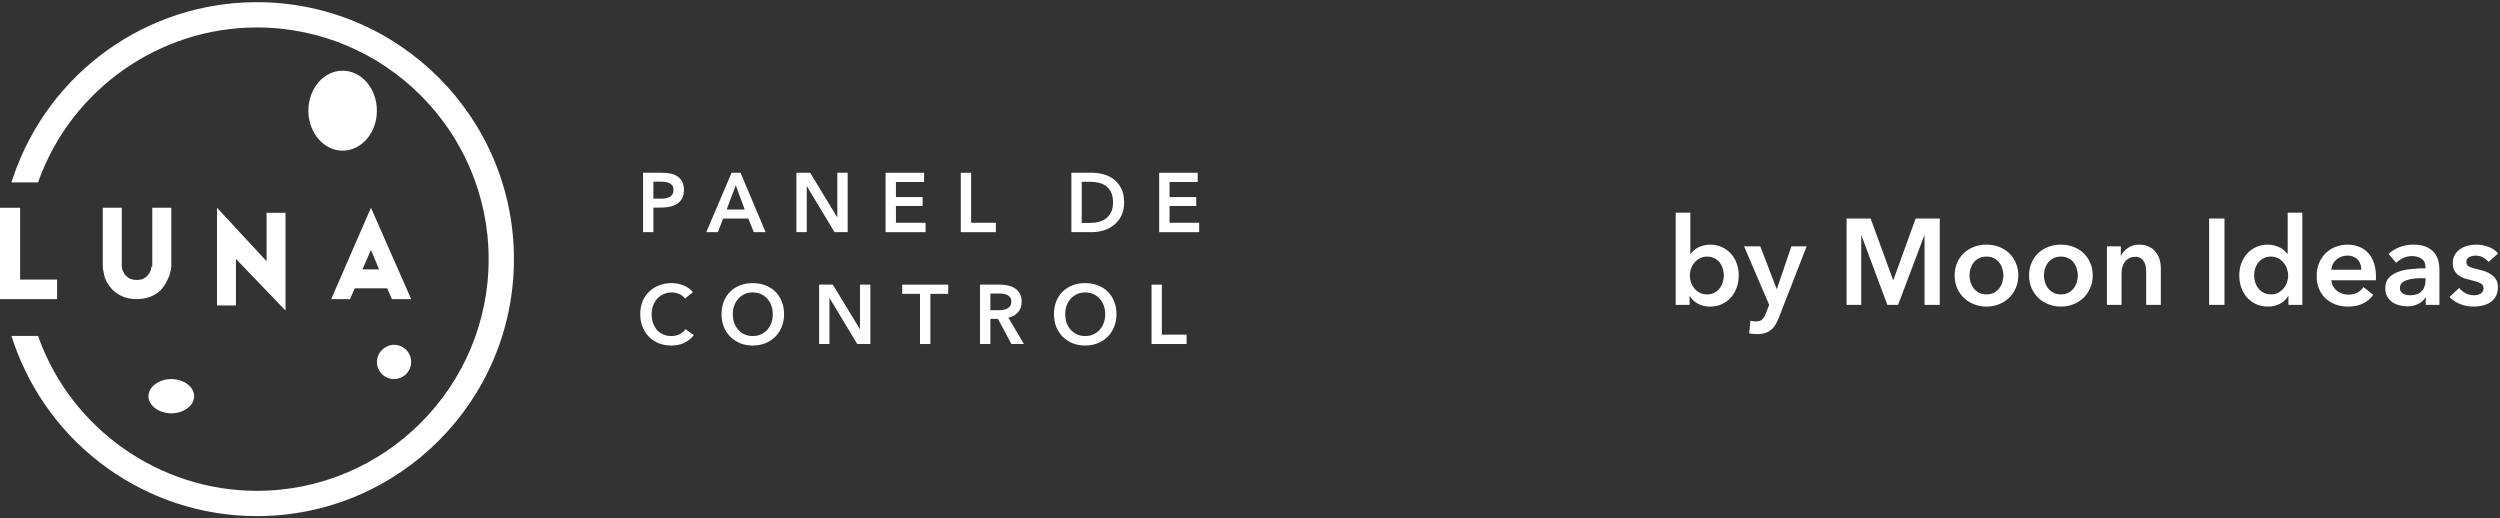
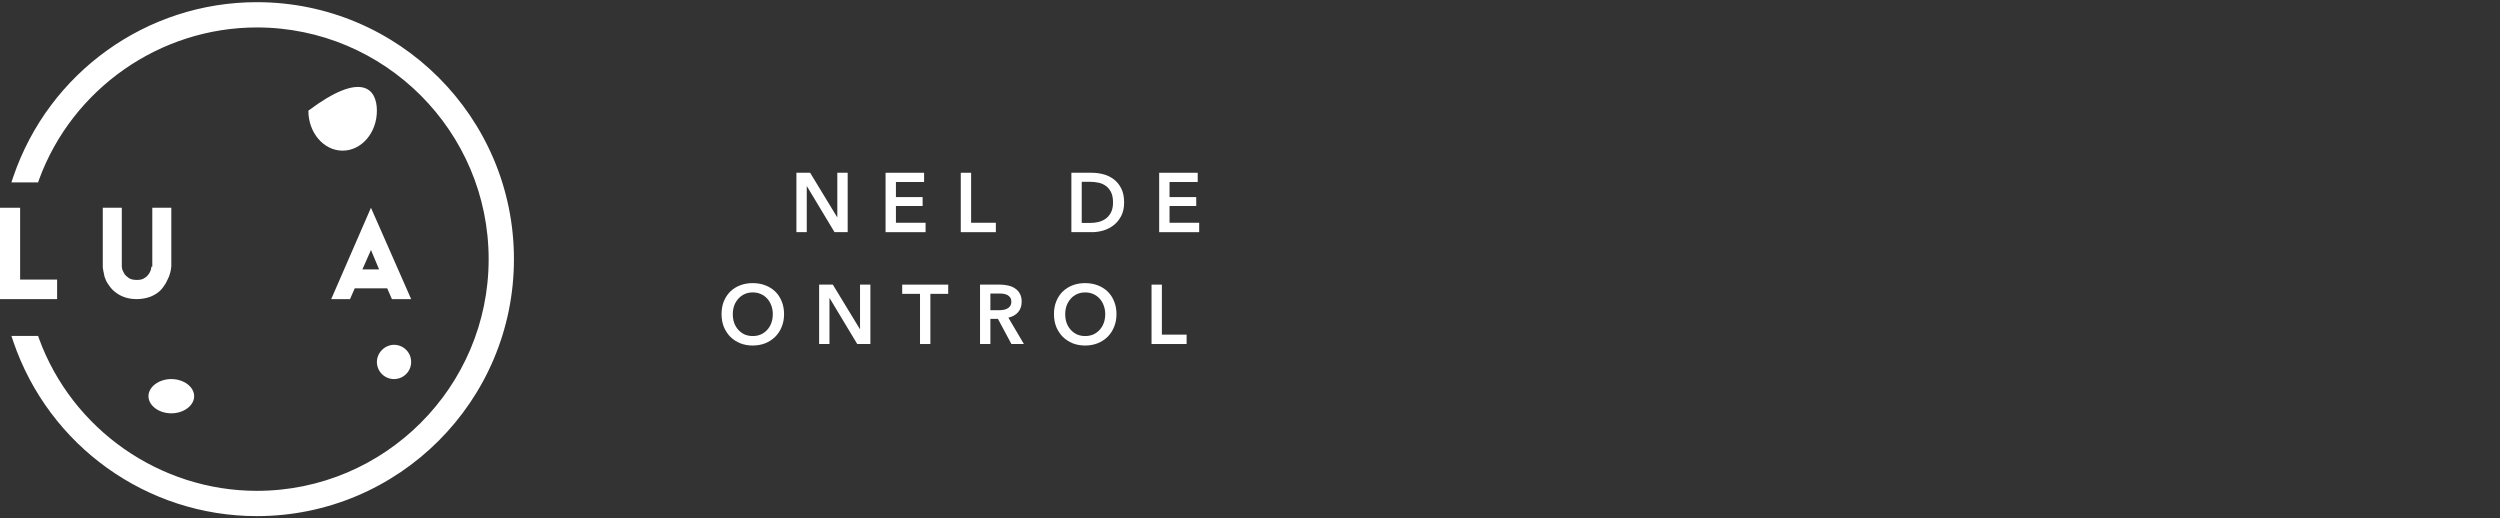
<svg xmlns="http://www.w3.org/2000/svg" width="246" height="51" viewBox="0 0 246 51" fill="none">
  <rect x="0" y="0" width="246" height="51" fill="#333333" stroke="none" />
-   <path d="M63.275 17H65.142C65.471 17 65.767 17.03 66.031 17.091C66.296 17.151 66.522 17.25 66.711 17.388C66.899 17.526 67.045 17.702 67.147 17.916C67.25 18.131 67.301 18.39 67.301 18.692C67.301 19.017 67.242 19.289 67.123 19.51C67.004 19.73 66.843 19.909 66.638 20.046C66.438 20.178 66.204 20.274 65.934 20.335C65.665 20.396 65.379 20.426 65.078 20.426H64.293V22.845H63.275V17ZM65.005 19.551C65.172 19.551 65.331 19.54 65.482 19.518C65.633 19.49 65.767 19.446 65.886 19.386C66.005 19.32 66.099 19.232 66.169 19.122C66.239 19.012 66.274 18.868 66.274 18.692C66.274 18.522 66.239 18.384 66.169 18.279C66.099 18.169 66.005 18.084 65.886 18.024C65.773 17.963 65.641 17.925 65.49 17.908C65.344 17.886 65.194 17.875 65.037 17.875H64.293V19.551H65.005Z" fill="white" />
-   <path d="M71.988 17H72.869L75.335 22.845H74.171L73.637 21.507H71.155L70.638 22.845H69.498L71.988 17ZM73.281 20.616L72.4 18.238L71.503 20.616H73.281Z" fill="white" />
  <path d="M78.367 17H79.717L82.376 21.375H82.392V17H83.411V22.845H82.118L79.401 18.329H79.385V22.845H78.367V17Z" fill="white" />
  <path d="M87.14 17H90.931V17.908H88.159V19.394H90.786V20.269H88.159V21.92H91.077V22.845H87.14V17Z" fill="white" />
  <path d="M94.54 17H95.558V21.92H97.992V22.845H94.54V17Z" fill="white" />
  <path d="M105.424 17H107.453C107.825 17 108.199 17.049 108.577 17.149C108.954 17.248 109.293 17.413 109.595 17.644C109.897 17.869 110.142 18.169 110.331 18.544C110.519 18.912 110.614 19.372 110.614 19.922C110.614 20.434 110.519 20.874 110.331 21.243C110.142 21.612 109.897 21.915 109.595 22.151C109.293 22.388 108.954 22.564 108.577 22.68C108.199 22.79 107.825 22.845 107.453 22.845H105.424V17ZM107.291 21.936C107.555 21.936 107.819 21.906 108.083 21.846C108.348 21.78 108.585 21.672 108.795 21.524C109.01 21.37 109.186 21.163 109.32 20.905C109.455 20.646 109.522 20.319 109.522 19.922C109.522 19.504 109.455 19.163 109.32 18.899C109.186 18.634 109.01 18.428 108.795 18.279C108.585 18.131 108.348 18.029 108.083 17.974C107.819 17.919 107.555 17.892 107.291 17.892H106.442V21.936H107.291Z" fill="white" />
  <path d="M114.063 17H117.854V17.908H115.082V19.394H117.709V20.269H115.082V21.92H118V22.845H114.063V17Z" fill="white" />
-   <path d="M67.406 29.377C67.255 29.168 67.058 29.017 66.816 28.923C66.573 28.824 66.336 28.774 66.104 28.774C65.808 28.774 65.538 28.83 65.296 28.94C65.053 29.05 64.843 29.201 64.665 29.394C64.493 29.586 64.358 29.812 64.261 30.071C64.169 30.329 64.124 30.61 64.124 30.913C64.124 31.232 64.169 31.523 64.261 31.788C64.353 32.052 64.482 32.28 64.649 32.473C64.822 32.66 65.026 32.806 65.264 32.91C65.501 33.015 65.767 33.067 66.064 33.067C66.371 33.067 66.643 33.007 66.88 32.886C67.118 32.759 67.309 32.594 67.454 32.39L68.271 32.976C68.017 33.301 67.708 33.554 67.341 33.736C66.975 33.912 66.546 34 66.056 34C65.609 34 65.196 33.926 64.819 33.777C64.447 33.623 64.126 33.411 63.857 33.142C63.587 32.866 63.377 32.542 63.226 32.167C63.075 31.788 63 31.369 63 30.913C63 30.445 63.078 30.024 63.234 29.65C63.396 29.27 63.614 28.948 63.889 28.684C64.169 28.42 64.498 28.216 64.876 28.073C65.253 27.93 65.662 27.858 66.104 27.858C66.287 27.858 66.479 27.878 66.678 27.916C66.878 27.949 67.069 28.004 67.252 28.081C67.436 28.153 67.608 28.243 67.77 28.354C67.931 28.464 68.069 28.596 68.182 28.75L67.406 29.377Z" fill="white" />
  <path d="M71 30.913C71 30.445 71.075 30.024 71.226 29.65C71.382 29.27 71.595 28.948 71.865 28.684C72.14 28.42 72.463 28.216 72.835 28.073C73.212 27.93 73.622 27.858 74.064 27.858C74.511 27.858 74.923 27.93 75.301 28.073C75.678 28.216 76.004 28.42 76.279 28.684C76.554 28.948 76.766 29.27 76.917 29.65C77.074 30.024 77.152 30.445 77.152 30.913C77.152 31.369 77.074 31.788 76.917 32.167C76.766 32.542 76.554 32.866 76.279 33.142C76.004 33.411 75.678 33.623 75.301 33.777C74.923 33.926 74.511 34 74.064 34C73.622 34 73.212 33.926 72.835 33.777C72.463 33.623 72.14 33.411 71.865 33.142C71.595 32.866 71.382 32.542 71.226 32.167C71.075 31.788 71 31.369 71 30.913ZM72.107 30.913C72.107 31.226 72.153 31.515 72.245 31.779C72.342 32.038 72.477 32.264 72.649 32.456C72.827 32.649 73.034 32.8 73.271 32.91C73.514 33.015 73.781 33.067 74.072 33.067C74.363 33.067 74.63 33.015 74.872 32.91C75.115 32.8 75.322 32.649 75.495 32.456C75.672 32.264 75.807 32.038 75.899 31.779C75.996 31.515 76.044 31.226 76.044 30.913C76.044 30.61 75.996 30.329 75.899 30.071C75.807 29.812 75.675 29.586 75.503 29.394C75.33 29.201 75.123 29.05 74.88 28.94C74.638 28.83 74.368 28.774 74.072 28.774C73.775 28.774 73.506 28.83 73.263 28.94C73.026 29.05 72.821 29.201 72.649 29.394C72.477 29.586 72.342 29.812 72.245 30.071C72.153 30.329 72.107 30.61 72.107 30.913Z" fill="white" />
  <path d="M80.601 28.007H81.951L84.611 32.382H84.627V28.007H85.645V33.851H84.352L81.635 29.336H81.619V33.851H80.601V28.007Z" fill="white" />
  <path d="M90.53 28.915H88.776V28.007H93.303V28.915H91.549V33.851H90.53V28.915Z" fill="white" />
  <path d="M96.435 28.007H98.423C98.693 28.007 98.954 28.037 99.207 28.098C99.461 28.153 99.684 28.246 99.878 28.378C100.078 28.51 100.237 28.684 100.355 28.898C100.474 29.113 100.533 29.374 100.533 29.683C100.533 30.106 100.415 30.453 100.178 30.723C99.946 30.987 99.628 31.166 99.224 31.259L100.752 33.851H99.523L98.197 31.375H97.453V33.851H96.435V28.007ZM98.286 30.525C98.431 30.525 98.577 30.514 98.722 30.492C98.868 30.47 98.997 30.428 99.11 30.368C99.229 30.307 99.326 30.222 99.401 30.112C99.477 29.996 99.515 29.85 99.515 29.674C99.515 29.515 99.48 29.385 99.41 29.286C99.34 29.182 99.251 29.099 99.143 29.039C99.035 28.978 98.911 28.937 98.771 28.915C98.636 28.893 98.504 28.882 98.375 28.882H97.453V30.525H98.286Z" fill="white" />
  <path d="M103.71 30.913C103.71 30.445 103.785 30.024 103.936 29.65C104.092 29.27 104.305 28.948 104.575 28.684C104.849 28.42 105.173 28.216 105.545 28.073C105.922 27.93 106.331 27.858 106.773 27.858C107.221 27.858 107.633 27.93 108.01 28.073C108.388 28.216 108.714 28.42 108.988 28.684C109.263 28.948 109.476 29.27 109.627 29.65C109.783 30.024 109.862 30.445 109.862 30.913C109.862 31.369 109.783 31.788 109.627 32.167C109.476 32.542 109.263 32.866 108.988 33.142C108.714 33.411 108.388 33.623 108.01 33.777C107.633 33.926 107.221 34 106.773 34C106.331 34 105.922 33.926 105.545 33.777C105.173 33.623 104.849 33.411 104.575 33.142C104.305 32.866 104.092 32.542 103.936 32.167C103.785 31.788 103.71 31.369 103.71 30.913ZM104.817 30.913C104.817 31.226 104.863 31.515 104.955 31.779C105.052 32.038 105.186 32.264 105.359 32.456C105.537 32.649 105.744 32.8 105.981 32.91C106.224 33.015 106.49 33.067 106.782 33.067C107.073 33.067 107.339 33.015 107.582 32.91C107.824 32.8 108.032 32.649 108.204 32.456C108.382 32.264 108.517 32.038 108.609 31.779C108.706 31.515 108.754 31.226 108.754 30.913C108.754 30.61 108.706 30.329 108.609 30.071C108.517 29.812 108.385 29.586 108.212 29.394C108.04 29.201 107.832 29.05 107.59 28.94C107.347 28.83 107.078 28.774 106.782 28.774C106.485 28.774 106.216 28.83 105.973 28.94C105.736 29.05 105.531 29.201 105.359 29.394C105.186 29.586 105.052 29.812 104.955 30.071C104.863 30.329 104.817 30.61 104.817 30.913Z" fill="white" />
  <path d="M113.311 28.007H114.329V32.927H116.762V33.851H113.311V28.007Z" fill="white" />
  <path d="M25.272 0.214C14.442 0.214 4.811 7.123 1.308 17.394L1.124 17.947H3.751L3.843 17.67C7.115 8.735 15.732 2.701 25.272 2.701C37.853 2.701 48.083 12.926 48.083 25.5C48.083 38.074 37.853 48.299 25.272 48.299C15.732 48.299 7.115 42.265 3.843 33.33L3.751 33.053H1.124L1.308 33.606C4.811 43.877 14.442 50.786 25.272 50.786C39.235 50.786 50.572 39.456 50.572 25.5C50.572 11.544 39.235 0.214 25.272 0.214Z" fill="white" />
-   <path d="M37.086 10.89C37.086 13.064 35.577 14.824 33.714 14.824C31.851 14.824 30.343 13.064 30.343 10.89C30.343 8.717 31.851 6.957 33.714 6.957C35.577 6.957 37.086 8.717 37.086 10.89Z" fill="white" />
+   <path d="M37.086 10.89C37.086 13.064 35.577 14.824 33.714 14.824C31.851 14.824 30.343 13.064 30.343 10.89C35.577 6.957 37.086 8.717 37.086 10.89Z" fill="white" />
  <path d="M19.105 38.986C19.105 39.905 18.083 40.671 16.857 40.671C15.631 40.671 14.609 39.905 14.609 38.986C14.609 38.066 15.631 37.3 16.857 37.3C18.083 37.3 19.105 38.066 19.105 38.986Z" fill="white" />
  <path d="M40.457 35.614C40.457 36.578 39.675 37.3 38.772 37.3C37.808 37.3 37.086 36.517 37.086 35.614C37.086 34.711 37.869 33.929 38.772 33.929C39.675 33.929 40.457 34.651 40.457 35.614Z" fill="white" />
  <path d="M1.98 20.443H0V29.433H5.619V27.51H1.98V20.443Z" fill="white" />
  <path d="M14.899 26.242C14.899 26.242 14.899 26.287 14.856 26.511C14.812 26.646 14.769 26.781 14.639 26.961C14.552 27.096 14.377 27.276 14.204 27.366C14.03 27.5 13.768 27.545 13.464 27.545C13.159 27.545 12.898 27.5 12.681 27.366C12.507 27.231 12.333 27.096 12.246 26.961C12.159 26.781 12.072 26.646 12.028 26.511C11.985 26.287 11.985 26.242 11.985 26.242V20.443H10.114V26.197C10.114 26.287 10.114 26.422 10.158 26.601C10.201 26.781 10.245 27.006 10.288 27.231C10.375 27.455 10.462 27.725 10.636 27.95C10.81 28.22 10.984 28.444 11.245 28.669C11.506 28.894 11.811 29.074 12.159 29.209C12.507 29.343 12.942 29.433 13.464 29.433C13.943 29.433 14.377 29.343 14.769 29.209C15.117 29.074 15.421 28.894 15.683 28.669C15.944 28.444 16.118 28.175 16.292 27.905C16.422 27.635 16.553 27.41 16.64 27.186C16.727 26.961 16.77 26.736 16.814 26.556C16.814 26.422 16.857 26.287 16.857 26.197V20.443H14.986V26.242H14.899Z" fill="white" />
-   <path d="M26.232 25.704L21.352 20.443V30.058H23.216V25.477L28.095 30.557V20.942H26.232V25.704Z" fill="white" />
  <path d="M36.503 20.443L32.591 29.433H34.442L34.904 28.373H38.102L38.564 29.433H40.458L36.503 20.443ZM36.503 24.599L37.302 26.507H35.662L36.503 24.599Z" fill="white" />
-   <path d="M166.328 20.928V24.972H166.364C166.436 24.876 166.528 24.776 166.64 24.672C166.752 24.568 166.884 24.472 167.036 24.384C167.196 24.296 167.38 24.224 167.588 24.168C167.796 24.104 168.032 24.072 168.296 24.072C168.704 24.072 169.08 24.152 169.424 24.312C169.768 24.464 170.064 24.676 170.312 24.948C170.56 25.22 170.752 25.54 170.888 25.908C171.024 26.276 171.092 26.672 171.092 27.096C171.092 27.52 171.024 27.92 170.888 28.296C170.76 28.664 170.572 28.988 170.324 29.268C170.084 29.54 169.788 29.76 169.436 29.928C169.092 30.088 168.7 30.168 168.26 30.168C167.852 30.168 167.468 30.08 167.108 29.904C166.756 29.728 166.48 29.472 166.28 29.136H166.256V30H164.888V20.928H166.328ZM169.628 27.096C169.628 26.872 169.592 26.652 169.52 26.436C169.456 26.212 169.356 26.012 169.22 25.836C169.084 25.66 168.912 25.52 168.704 25.416C168.496 25.304 168.252 25.248 167.972 25.248C167.708 25.248 167.472 25.304 167.264 25.416C167.056 25.528 166.876 25.672 166.724 25.848C166.58 26.024 166.468 26.224 166.388 26.448C166.316 26.672 166.28 26.896 166.28 27.12C166.28 27.344 166.316 27.568 166.388 27.792C166.468 28.008 166.58 28.204 166.724 28.38C166.876 28.556 167.056 28.7 167.264 28.812C167.472 28.916 167.708 28.968 167.972 28.968C168.252 28.968 168.496 28.912 168.704 28.8C168.912 28.688 169.084 28.544 169.22 28.368C169.356 28.192 169.456 27.992 169.52 27.768C169.592 27.544 169.628 27.32 169.628 27.096ZM171.617 24.24H173.213L174.821 28.428H174.845L176.273 24.24H177.773L175.049 31.236C174.945 31.5 174.833 31.732 174.713 31.932C174.593 32.14 174.449 32.312 174.281 32.448C174.113 32.592 173.913 32.7 173.681 32.772C173.457 32.844 173.185 32.88 172.865 32.88C172.745 32.88 172.621 32.872 172.493 32.856C172.373 32.848 172.249 32.828 172.121 32.796L172.241 31.548C172.337 31.58 172.429 31.6 172.517 31.608C172.613 31.624 172.701 31.632 172.781 31.632C172.933 31.632 173.061 31.612 173.165 31.572C173.269 31.54 173.357 31.484 173.429 31.404C173.501 31.332 173.565 31.24 173.621 31.128C173.677 31.016 173.737 30.884 173.801 30.732L174.089 30L171.617 24.24ZM181.706 21.504H184.07L186.278 27.54H186.314L188.498 21.504H190.874V30H189.374V23.172H189.35L186.77 30H185.714L183.17 23.172H183.146V30H181.706V21.504ZM192.337 27.096C192.337 26.64 192.417 26.228 192.577 25.86C192.745 25.484 192.969 25.164 193.249 24.9C193.529 24.636 193.861 24.432 194.245 24.288C194.629 24.144 195.037 24.072 195.469 24.072C195.901 24.072 196.309 24.144 196.693 24.288C197.077 24.432 197.409 24.636 197.689 24.9C197.969 25.164 198.189 25.484 198.349 25.86C198.517 26.228 198.601 26.64 198.601 27.096C198.601 27.552 198.517 27.968 198.349 28.344C198.189 28.72 197.969 29.044 197.689 29.316C197.409 29.58 197.077 29.788 196.693 29.94C196.309 30.092 195.901 30.168 195.469 30.168C195.037 30.168 194.629 30.092 194.245 29.94C193.861 29.788 193.529 29.58 193.249 29.316C192.969 29.044 192.745 28.72 192.577 28.344C192.417 27.968 192.337 27.552 192.337 27.096ZM193.801 27.096C193.801 27.32 193.833 27.544 193.897 27.768C193.969 27.992 194.073 28.192 194.209 28.368C194.345 28.544 194.517 28.688 194.725 28.8C194.933 28.912 195.181 28.968 195.469 28.968C195.757 28.968 196.005 28.912 196.213 28.8C196.421 28.688 196.593 28.544 196.729 28.368C196.865 28.192 196.965 27.992 197.029 27.768C197.101 27.544 197.137 27.32 197.137 27.096C197.137 26.872 197.101 26.652 197.029 26.436C196.965 26.212 196.865 26.012 196.729 25.836C196.593 25.66 196.421 25.52 196.213 25.416C196.005 25.304 195.757 25.248 195.469 25.248C195.181 25.248 194.933 25.304 194.725 25.416C194.517 25.52 194.345 25.66 194.209 25.836C194.073 26.012 193.969 26.212 193.897 26.436C193.833 26.652 193.801 26.872 193.801 27.096ZM199.661 27.096C199.661 26.64 199.741 26.228 199.901 25.86C200.069 25.484 200.293 25.164 200.573 24.9C200.853 24.636 201.185 24.432 201.569 24.288C201.953 24.144 202.361 24.072 202.793 24.072C203.225 24.072 203.633 24.144 204.017 24.288C204.401 24.432 204.733 24.636 205.013 24.9C205.293 25.164 205.513 25.484 205.673 25.86C205.841 26.228 205.925 26.64 205.925 27.096C205.925 27.552 205.841 27.968 205.673 28.344C205.513 28.72 205.293 29.044 205.013 29.316C204.733 29.58 204.401 29.788 204.017 29.94C203.633 30.092 203.225 30.168 202.793 30.168C202.361 30.168 201.953 30.092 201.569 29.94C201.185 29.788 200.853 29.58 200.573 29.316C200.293 29.044 200.069 28.72 199.901 28.344C199.741 27.968 199.661 27.552 199.661 27.096ZM201.125 27.096C201.125 27.32 201.157 27.544 201.221 27.768C201.293 27.992 201.397 28.192 201.533 28.368C201.669 28.544 201.841 28.688 202.049 28.8C202.257 28.912 202.505 28.968 202.793 28.968C203.081 28.968 203.329 28.912 203.537 28.8C203.745 28.688 203.917 28.544 204.053 28.368C204.189 28.192 204.289 27.992 204.353 27.768C204.425 27.544 204.461 27.32 204.461 27.096C204.461 26.872 204.425 26.652 204.353 26.436C204.289 26.212 204.189 26.012 204.053 25.836C203.917 25.66 203.745 25.52 203.537 25.416C203.329 25.304 203.081 25.248 202.793 25.248C202.505 25.248 202.257 25.304 202.049 25.416C201.841 25.52 201.669 25.66 201.533 25.836C201.397 26.012 201.293 26.212 201.221 26.436C201.157 26.652 201.125 26.872 201.125 27.096ZM207.321 24.24H208.689V25.164H208.713C208.841 24.876 209.061 24.624 209.373 24.408C209.693 24.184 210.069 24.072 210.501 24.072C210.877 24.072 211.197 24.14 211.461 24.276C211.733 24.404 211.953 24.576 212.121 24.792C212.297 25.008 212.425 25.256 212.505 25.536C212.585 25.816 212.625 26.104 212.625 26.4V30H211.185V26.808C211.185 26.64 211.173 26.464 211.149 26.28C211.125 26.096 211.073 25.932 210.993 25.788C210.913 25.636 210.801 25.512 210.657 25.416C210.521 25.32 210.337 25.272 210.105 25.272C209.873 25.272 209.673 25.32 209.505 25.416C209.337 25.504 209.197 25.62 209.085 25.764C208.981 25.908 208.901 26.076 208.845 26.268C208.789 26.452 208.761 26.64 208.761 26.832V30H207.321V24.24ZM217.377 21.504H218.889V30H217.377V21.504ZM226.548 30H225.18V29.136H225.156C224.956 29.472 224.676 29.728 224.316 29.904C223.964 30.08 223.584 30.168 223.176 30.168C222.736 30.168 222.34 30.088 221.988 29.928C221.644 29.76 221.348 29.54 221.1 29.268C220.86 28.988 220.672 28.664 220.536 28.296C220.408 27.92 220.344 27.52 220.344 27.096C220.344 26.672 220.412 26.276 220.548 25.908C220.684 25.54 220.876 25.22 221.124 24.948C221.372 24.676 221.668 24.464 222.012 24.312C222.356 24.152 222.732 24.072 223.14 24.072C223.404 24.072 223.64 24.104 223.848 24.168C224.056 24.224 224.236 24.296 224.388 24.384C224.548 24.472 224.684 24.568 224.796 24.672C224.908 24.776 225 24.876 225.072 24.972H225.108V20.928H226.548V30ZM221.808 27.096C221.808 27.32 221.84 27.544 221.904 27.768C221.976 27.992 222.08 28.192 222.216 28.368C222.352 28.544 222.524 28.688 222.732 28.8C222.94 28.912 223.184 28.968 223.464 28.968C223.728 28.968 223.964 28.916 224.172 28.812C224.38 28.7 224.556 28.556 224.7 28.38C224.852 28.204 224.964 28.008 225.036 27.792C225.116 27.568 225.156 27.344 225.156 27.12C225.156 26.896 225.116 26.672 225.036 26.448C224.964 26.224 224.852 26.024 224.7 25.848C224.556 25.672 224.38 25.528 224.172 25.416C223.964 25.304 223.728 25.248 223.464 25.248C223.184 25.248 222.94 25.304 222.732 25.416C222.524 25.52 222.352 25.66 222.216 25.836C222.08 26.012 221.976 26.212 221.904 26.436C221.84 26.652 221.808 26.872 221.808 27.096ZM232.354 26.544C232.354 26.36 232.326 26.184 232.27 26.016C232.222 25.848 232.142 25.7 232.03 25.572C231.918 25.444 231.774 25.344 231.598 25.272C231.43 25.192 231.23 25.152 230.998 25.152C230.566 25.152 230.198 25.284 229.894 25.548C229.598 25.804 229.434 26.136 229.402 26.544H232.354ZM233.794 27.192C233.794 27.256 233.794 27.32 233.794 27.384C233.794 27.448 233.79 27.512 233.782 27.576H229.402C229.418 27.784 229.47 27.976 229.558 28.152C229.654 28.32 229.778 28.468 229.93 28.596C230.082 28.716 230.254 28.812 230.446 28.884C230.638 28.956 230.838 28.992 231.046 28.992C231.406 28.992 231.71 28.928 231.958 28.8C232.206 28.664 232.41 28.48 232.57 28.248L233.53 29.016C232.962 29.784 232.138 30.168 231.058 30.168C230.61 30.168 230.198 30.1 229.822 29.964C229.446 29.82 229.118 29.62 228.838 29.364C228.566 29.108 228.35 28.796 228.19 28.428C228.038 28.052 227.962 27.628 227.962 27.156C227.962 26.692 228.038 26.272 228.19 25.896C228.35 25.512 228.566 25.188 228.838 24.924C229.11 24.652 229.43 24.444 229.798 24.3C230.174 24.148 230.578 24.072 231.01 24.072C231.41 24.072 231.778 24.14 232.114 24.276C232.458 24.404 232.754 24.6 233.002 24.864C233.25 25.12 233.442 25.444 233.578 25.836C233.722 26.22 233.794 26.672 233.794 27.192ZM238.694 29.268H238.658C238.514 29.524 238.282 29.736 237.962 29.904C237.642 30.064 237.278 30.144 236.87 30.144C236.638 30.144 236.394 30.112 236.138 30.048C235.89 29.992 235.658 29.896 235.442 29.76C235.234 29.616 235.058 29.432 234.914 29.208C234.778 28.976 234.71 28.692 234.71 28.356C234.71 27.924 234.83 27.58 235.07 27.324C235.318 27.068 235.634 26.872 236.018 26.736C236.402 26.6 236.826 26.512 237.29 26.472C237.762 26.424 238.222 26.4 238.67 26.4V26.256C238.67 25.896 238.538 25.632 238.274 25.464C238.018 25.288 237.71 25.2 237.35 25.2C237.046 25.2 236.754 25.264 236.474 25.392C236.194 25.52 235.962 25.676 235.778 25.86L235.034 24.984C235.362 24.68 235.738 24.452 236.162 24.3C236.594 24.148 237.03 24.072 237.47 24.072C237.982 24.072 238.402 24.144 238.73 24.288C239.066 24.432 239.33 24.62 239.522 24.852C239.714 25.084 239.846 25.344 239.918 25.632C239.998 25.92 240.038 26.208 240.038 26.496V30H238.694V29.268ZM238.67 27.372H238.346C238.114 27.372 237.87 27.384 237.614 27.408C237.358 27.424 237.122 27.468 236.906 27.54C236.69 27.604 236.51 27.7 236.366 27.828C236.222 27.948 236.15 28.116 236.15 28.332C236.15 28.468 236.178 28.584 236.234 28.68C236.298 28.768 236.378 28.84 236.474 28.896C236.57 28.952 236.678 28.992 236.798 29.016C236.918 29.04 237.038 29.052 237.158 29.052C237.654 29.052 238.03 28.92 238.286 28.656C238.542 28.392 238.67 28.032 238.67 27.576V27.372ZM244.872 25.776C244.744 25.608 244.568 25.464 244.344 25.344C244.12 25.216 243.876 25.152 243.612 25.152C243.38 25.152 243.168 25.2 242.976 25.296C242.784 25.392 242.688 25.552 242.688 25.776C242.688 26 242.792 26.16 243 26.256C243.216 26.344 243.528 26.436 243.936 26.532C244.152 26.58 244.368 26.644 244.584 26.724C244.808 26.804 245.008 26.912 245.184 27.048C245.368 27.176 245.516 27.34 245.628 27.54C245.74 27.732 245.796 27.968 245.796 28.248C245.796 28.6 245.728 28.9 245.592 29.148C245.464 29.388 245.288 29.584 245.064 29.736C244.848 29.888 244.592 29.996 244.296 30.06C244.008 30.132 243.708 30.168 243.396 30.168C242.948 30.168 242.512 30.088 242.088 29.928C241.664 29.76 241.312 29.524 241.032 29.22L241.98 28.332C242.14 28.54 242.348 28.712 242.604 28.848C242.86 28.984 243.144 29.052 243.456 29.052C243.56 29.052 243.664 29.04 243.768 29.016C243.88 28.992 243.98 28.956 244.068 28.908C244.164 28.852 244.24 28.78 244.296 28.692C244.352 28.604 244.38 28.496 244.38 28.368C244.38 28.128 244.268 27.956 244.044 27.852C243.828 27.748 243.5 27.644 243.06 27.54C242.844 27.492 242.632 27.432 242.424 27.36C242.224 27.28 242.044 27.18 241.884 27.06C241.724 26.932 241.596 26.776 241.5 26.592C241.404 26.408 241.356 26.18 241.356 25.908C241.356 25.588 241.42 25.312 241.548 25.08C241.684 24.848 241.86 24.66 242.076 24.516C242.292 24.364 242.536 24.252 242.808 24.18C243.08 24.108 243.36 24.072 243.648 24.072C244.064 24.072 244.468 24.144 244.86 24.288C245.26 24.432 245.576 24.652 245.808 24.948L244.872 25.776Z" fill="white" />
</svg>